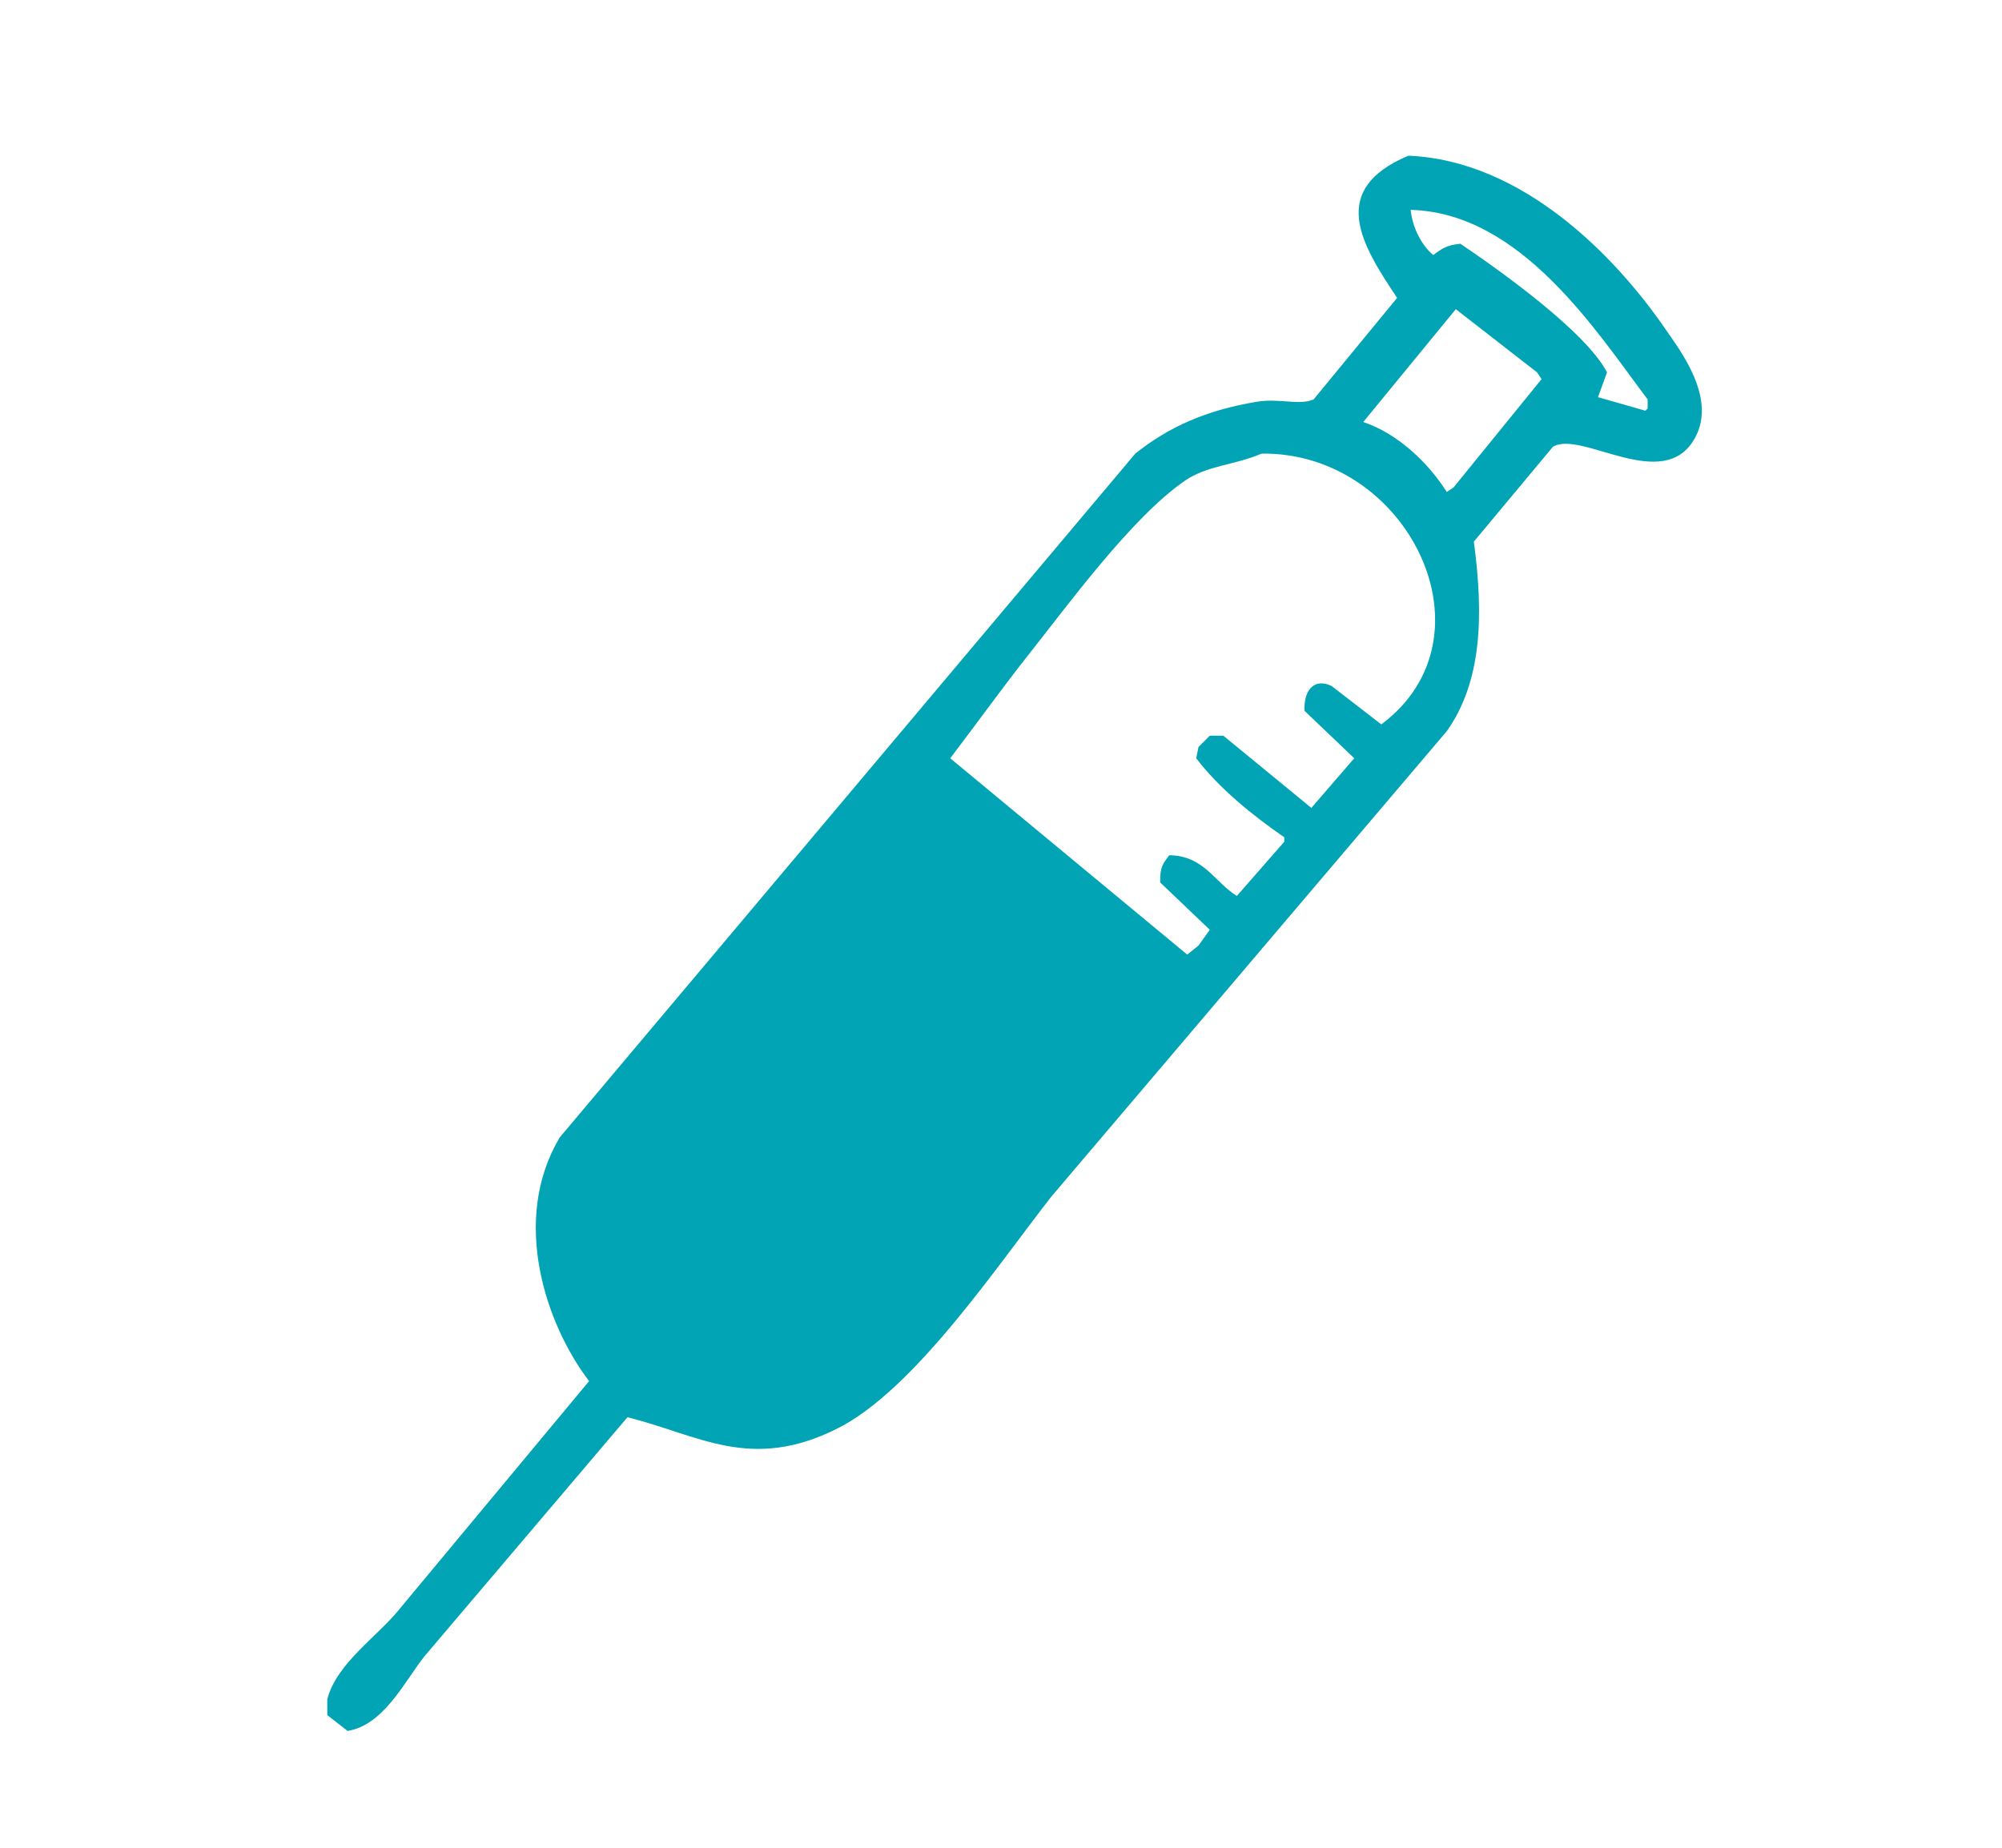
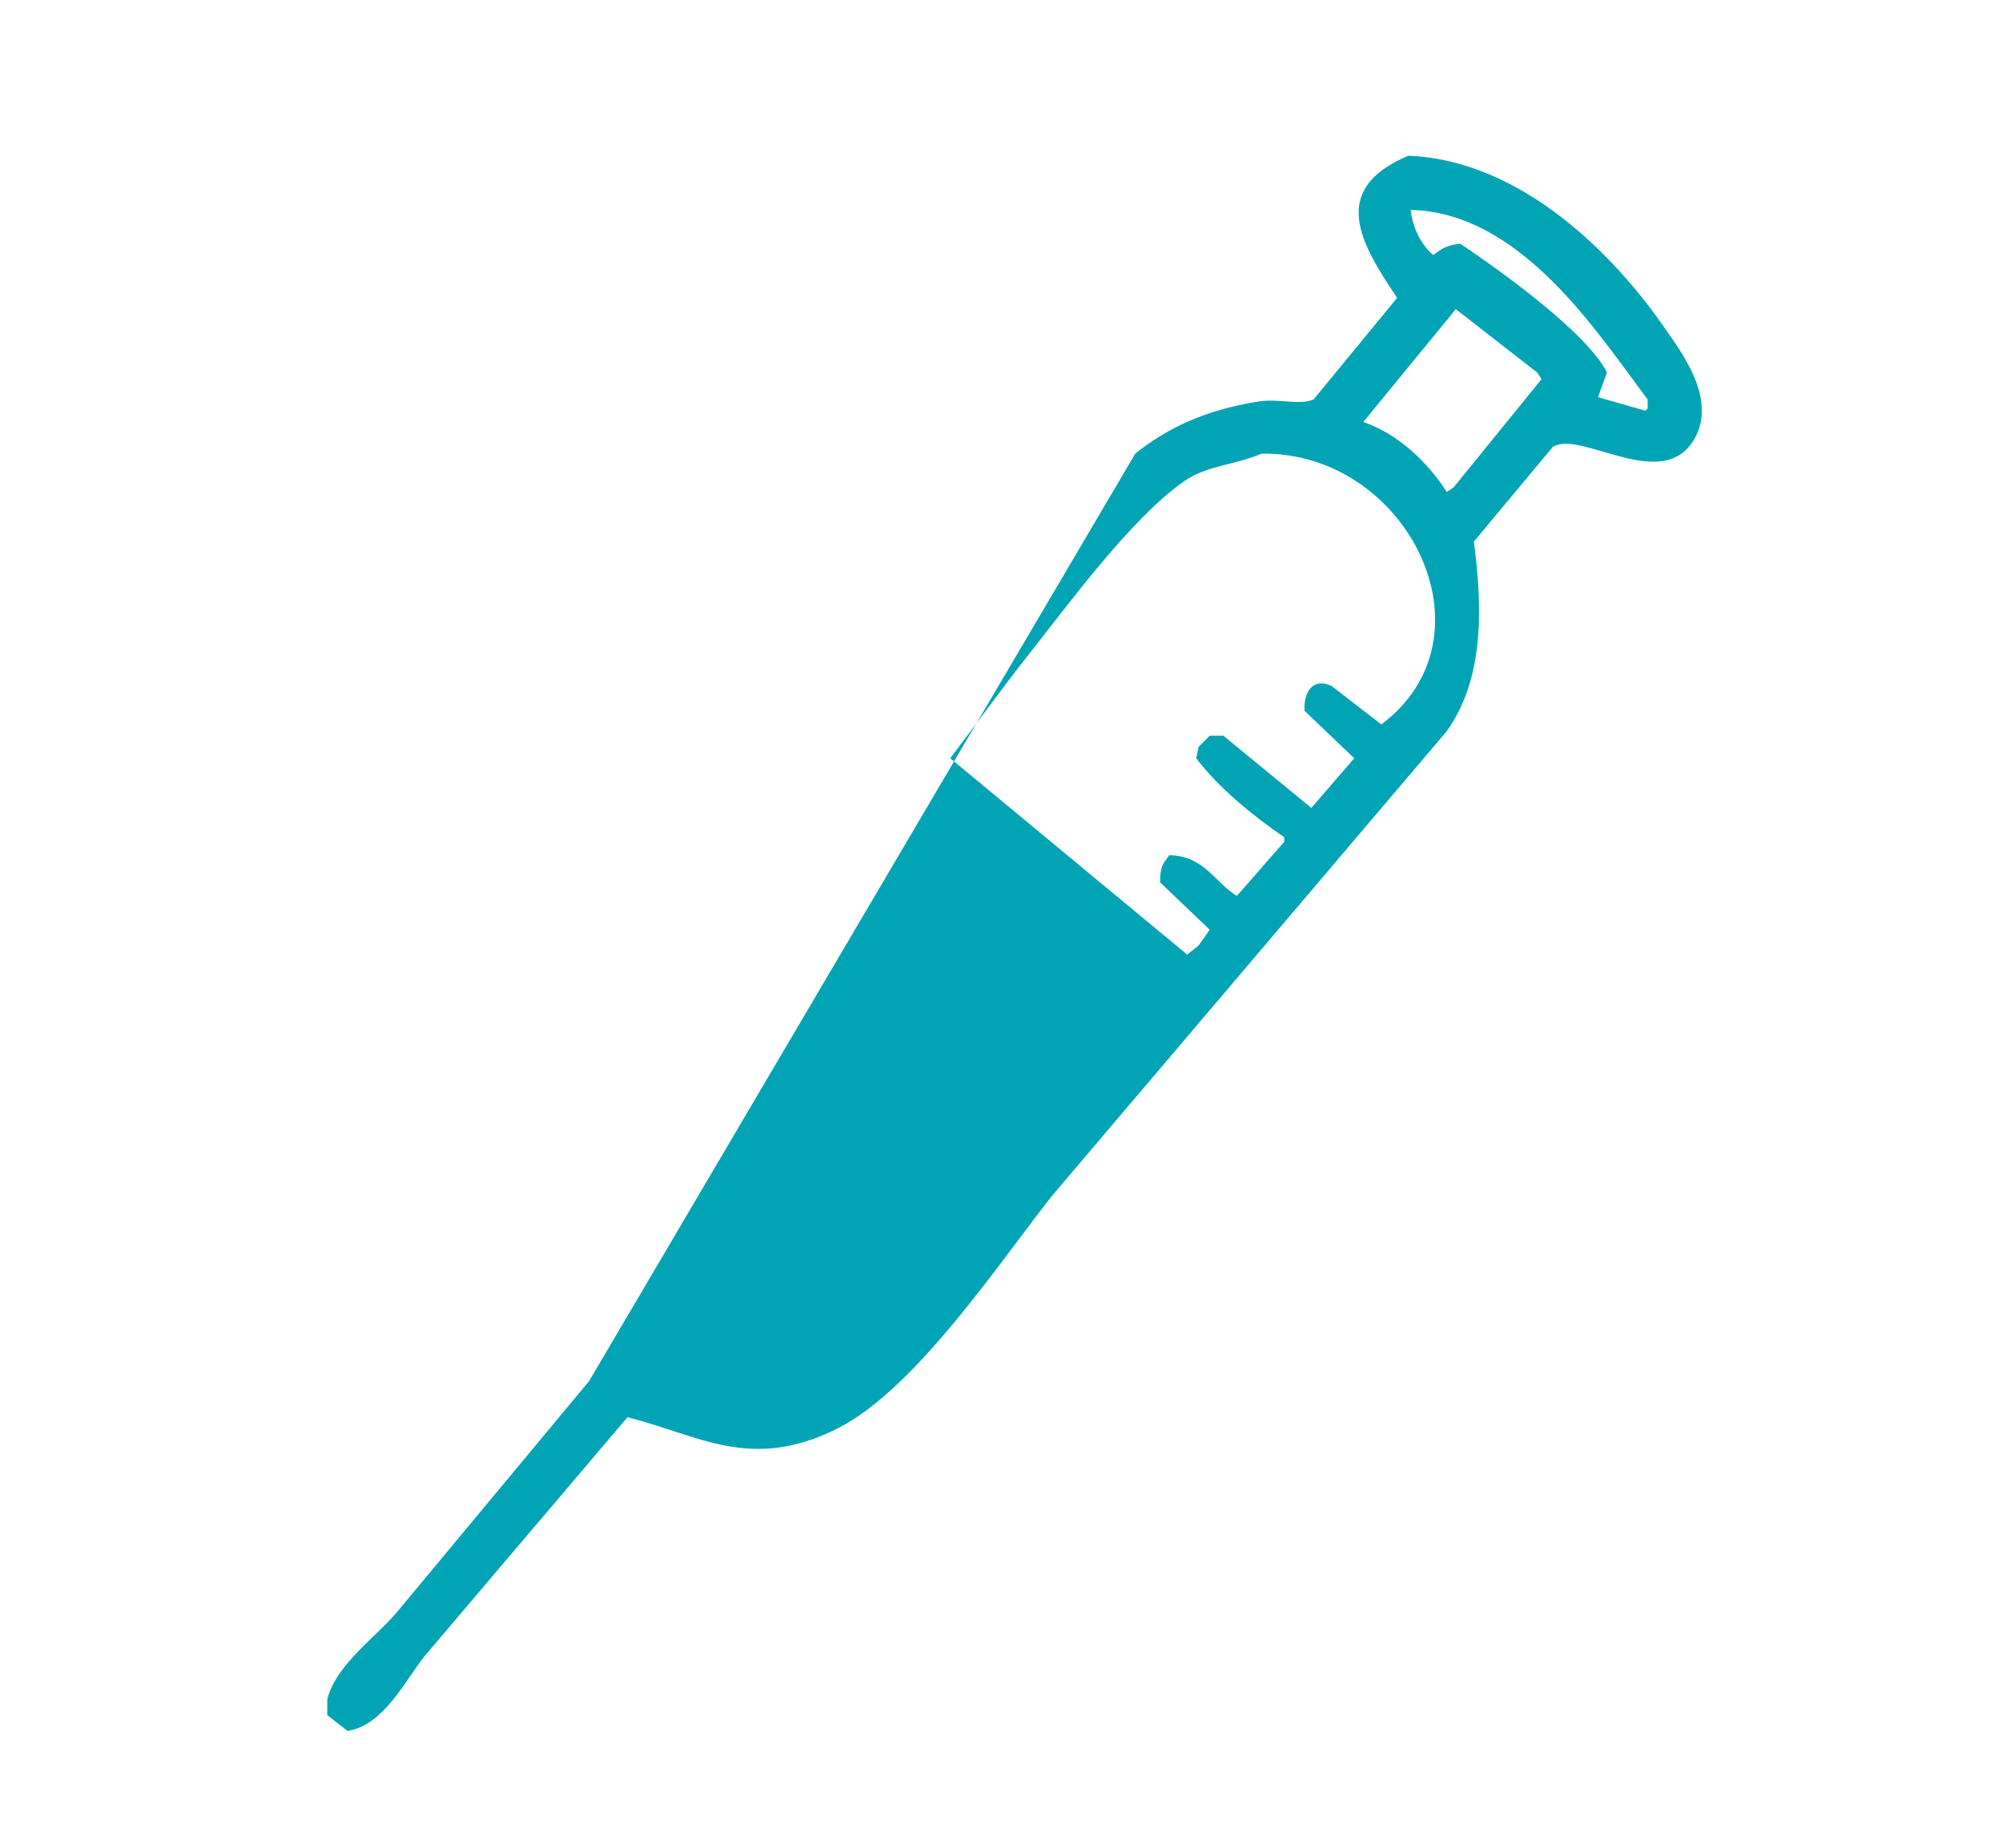
<svg xmlns="http://www.w3.org/2000/svg" width="887" height="819" viewBox="0 0 887 819">
  <defs>
    <style>      .cls-1 {        fill: #00a4b5;        fill-rule: evenodd;      }    </style>
  </defs>
  <image id="ICONS-03-2" x="144" y="69" width="609" height="698" />
-   <path id="Color_Fill_3" data-name="Color Fill 3" class="cls-1" d="M624,69c50.625,2.1,91.776,44.585,114,77,6.4,9.33,22.7,30.285,13,48-13.837,25.282-50.422-3.731-63,4q-17.5,21-35,42c4.361,32.667,3.65,61.923-12,84L466,530c-23.887,30.384-60.663,85.761-95,103-38.433,19.3-61.417,2.846-93-5L188,734c-8.544,10.735-17.932,30.462-34,33l-9-7v-7c4.05-15.988,22.6-28.138,32-40l84-101c-19.333-25.345-34.765-71.587-13-108L503,201c14.612-11.68,31.2-19.246,54-23,9.791-1.612,18.542,1.763,25-1l37-45C603.19,108.312,588.168,84.1,624,69Zm1,24c0.854,8.166,4.974,15.824,10,20,3.877-2.75,5.494-4.307,12-5,17.523,11.8,55.581,38.918,65,57l-4,11,21,6,1-1v-4C707.34,146.9,673.893,94.237,625,93Zm20,44-41,50c15.43,5.167,28.914,18.215,37,31l3-2,39-48-2-3Zm-86,64c-12.328,5.209-24.108,5.215-34,12-23.525,16.136-52.123,55.437-70,78-10.49,13.239-22.308,29.661-34,45l105,87,5-4,5-7-22-21c0.007-7.341,1.254-8.118,4-12h1c14.591,0.612,19.3,12.047,29,18l21-24v-2c-13.641-9.347-29.062-21.819-39-35q0.5-2.5,1-5,2.5-2.5,5-5h6l39,32,19-22-22-21c-0.522-8.591,3.945-14.926,12-11l22,17C664.092,282.132,623.717,200.174,559,201Z" />
+   <path id="Color_Fill_3" data-name="Color Fill 3" class="cls-1" d="M624,69c50.625,2.1,91.776,44.585,114,77,6.4,9.33,22.7,30.285,13,48-13.837,25.282-50.422-3.731-63,4q-17.5,21-35,42c4.361,32.667,3.65,61.923-12,84L466,530c-23.887,30.384-60.663,85.761-95,103-38.433,19.3-61.417,2.846-93-5L188,734c-8.544,10.735-17.932,30.462-34,33l-9-7v-7c4.05-15.988,22.6-28.138,32-40l84-101L503,201c14.612-11.68,31.2-19.246,54-23,9.791-1.612,18.542,1.763,25-1l37-45C603.19,108.312,588.168,84.1,624,69Zm1,24c0.854,8.166,4.974,15.824,10,20,3.877-2.75,5.494-4.307,12-5,17.523,11.8,55.581,38.918,65,57l-4,11,21,6,1-1v-4C707.34,146.9,673.893,94.237,625,93Zm20,44-41,50c15.43,5.167,28.914,18.215,37,31l3-2,39-48-2-3Zm-86,64c-12.328,5.209-24.108,5.215-34,12-23.525,16.136-52.123,55.437-70,78-10.49,13.239-22.308,29.661-34,45l105,87,5-4,5-7-22-21c0.007-7.341,1.254-8.118,4-12h1c14.591,0.612,19.3,12.047,29,18l21-24v-2c-13.641-9.347-29.062-21.819-39-35q0.5-2.5,1-5,2.5-2.5,5-5h6l39,32,19-22-22-21c-0.522-8.591,3.945-14.926,12-11l22,17C664.092,282.132,623.717,200.174,559,201Z" />
</svg>